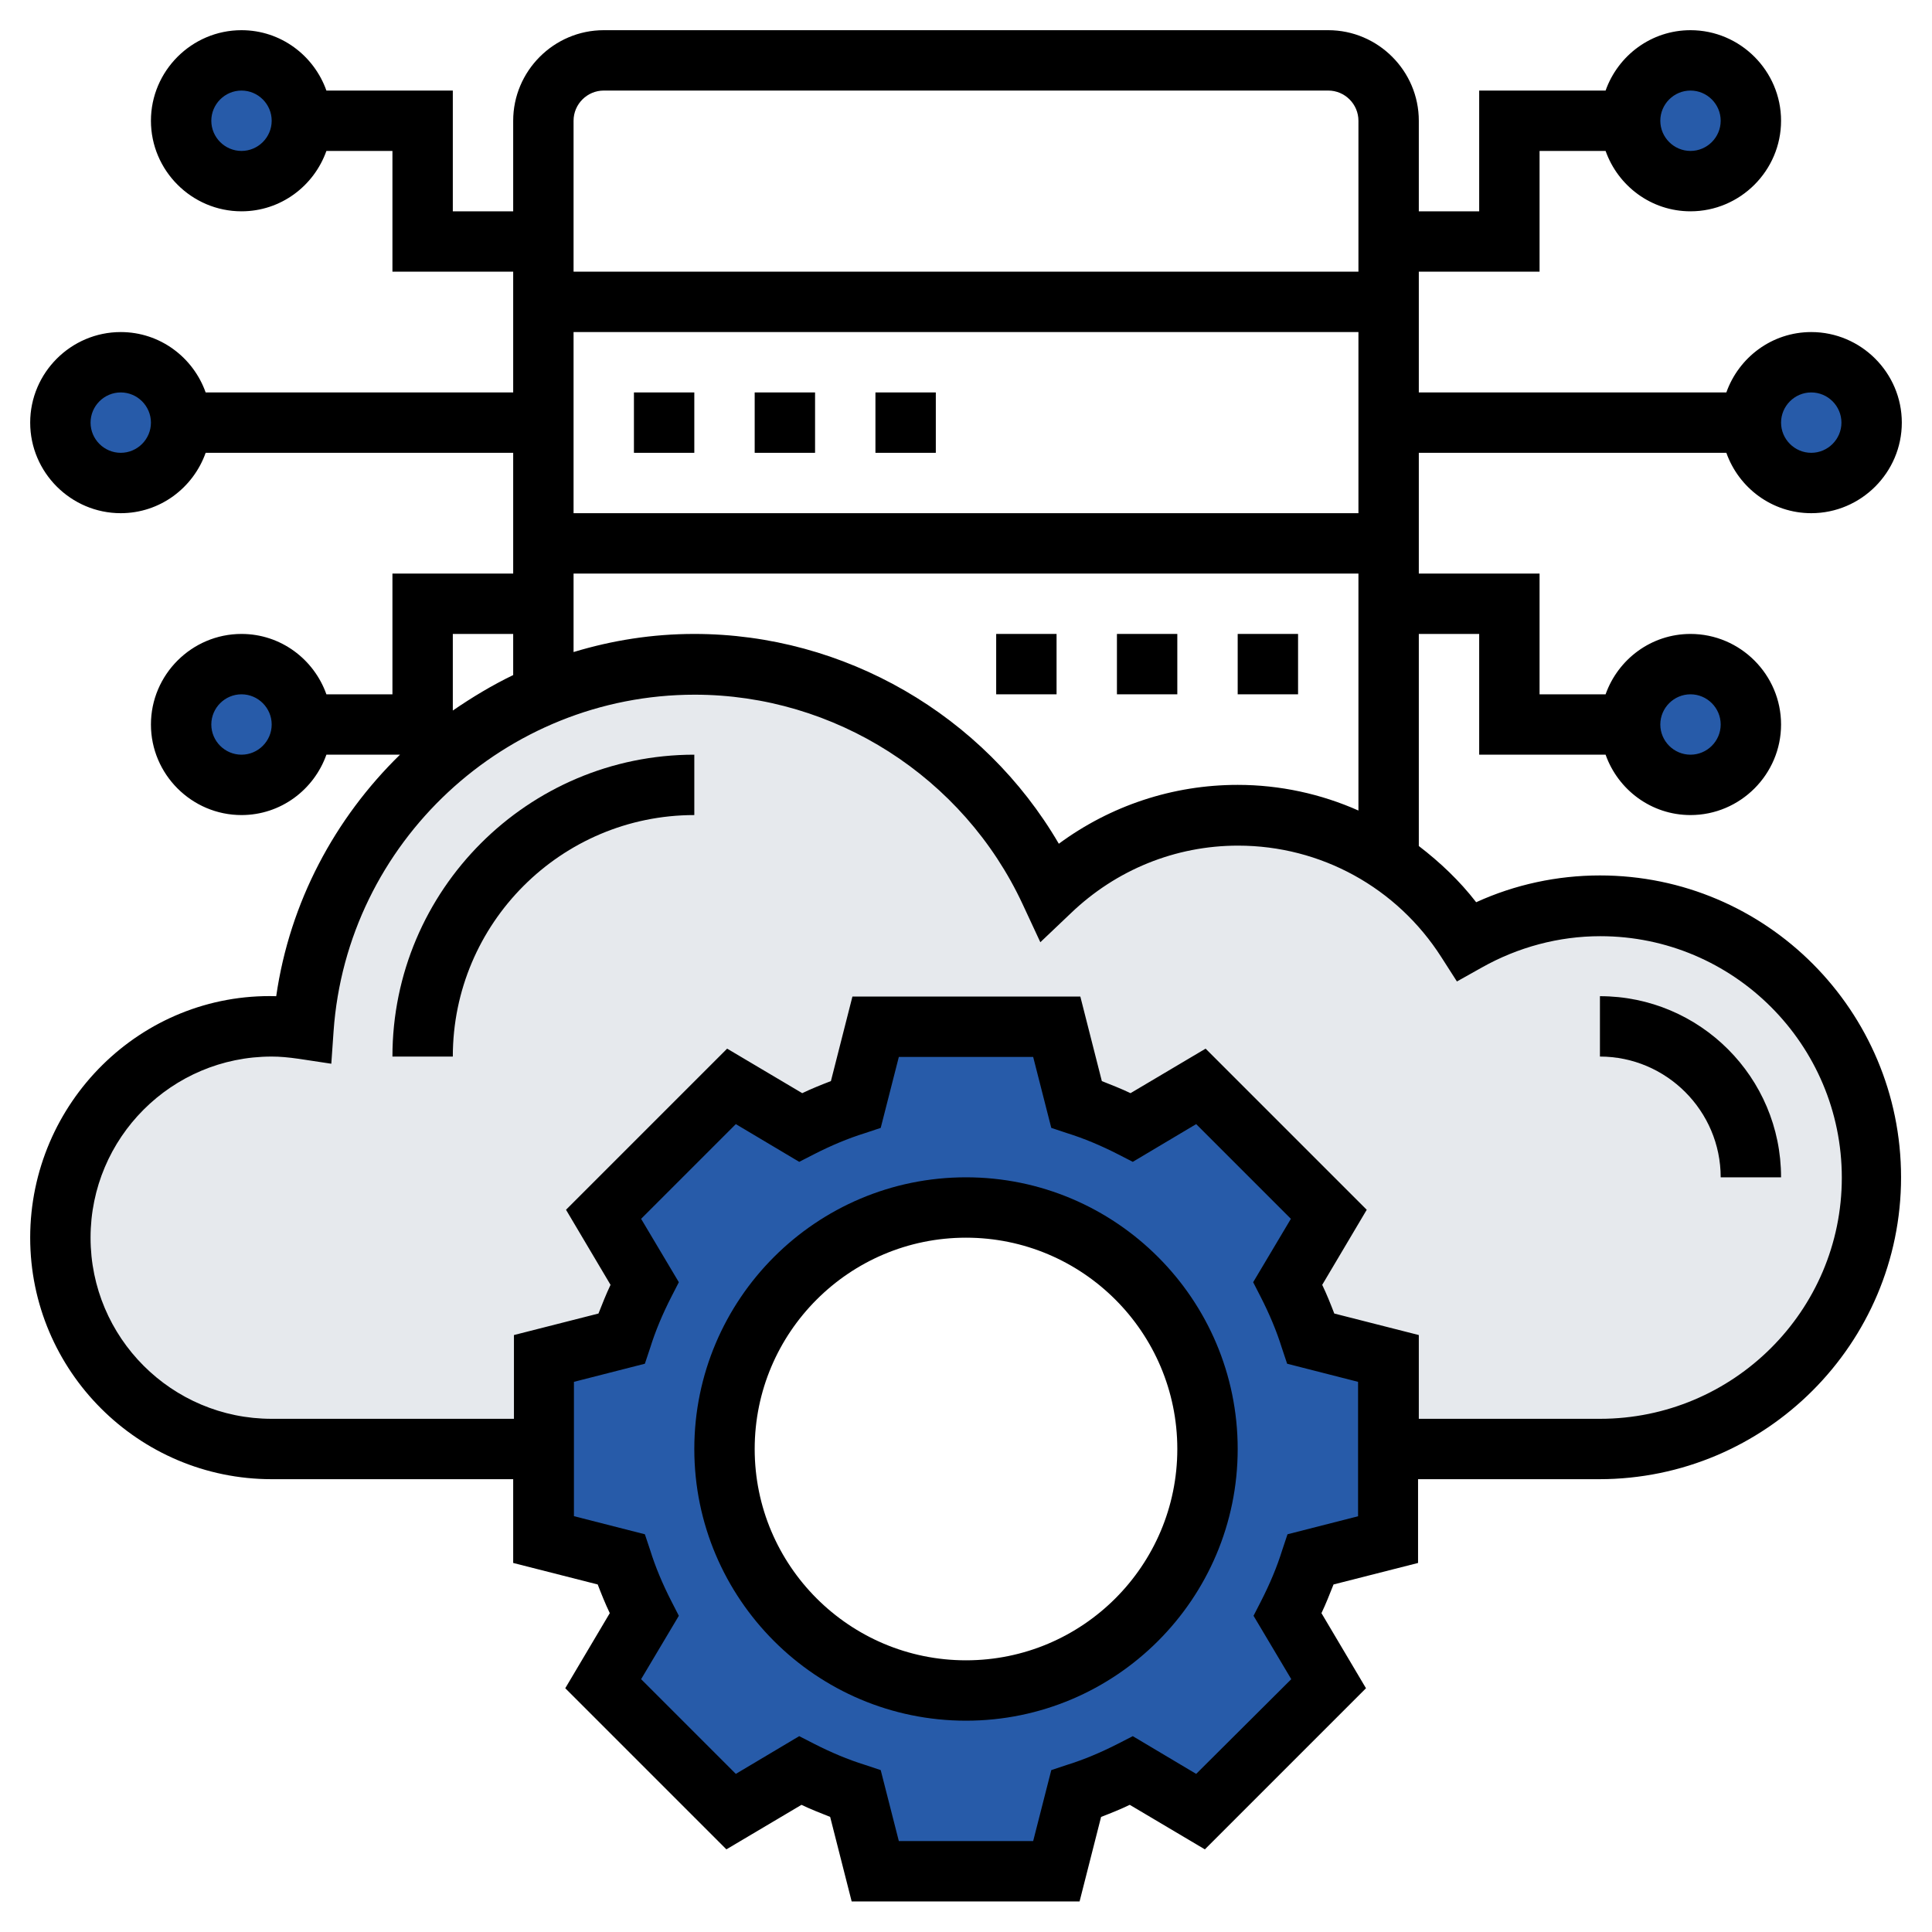
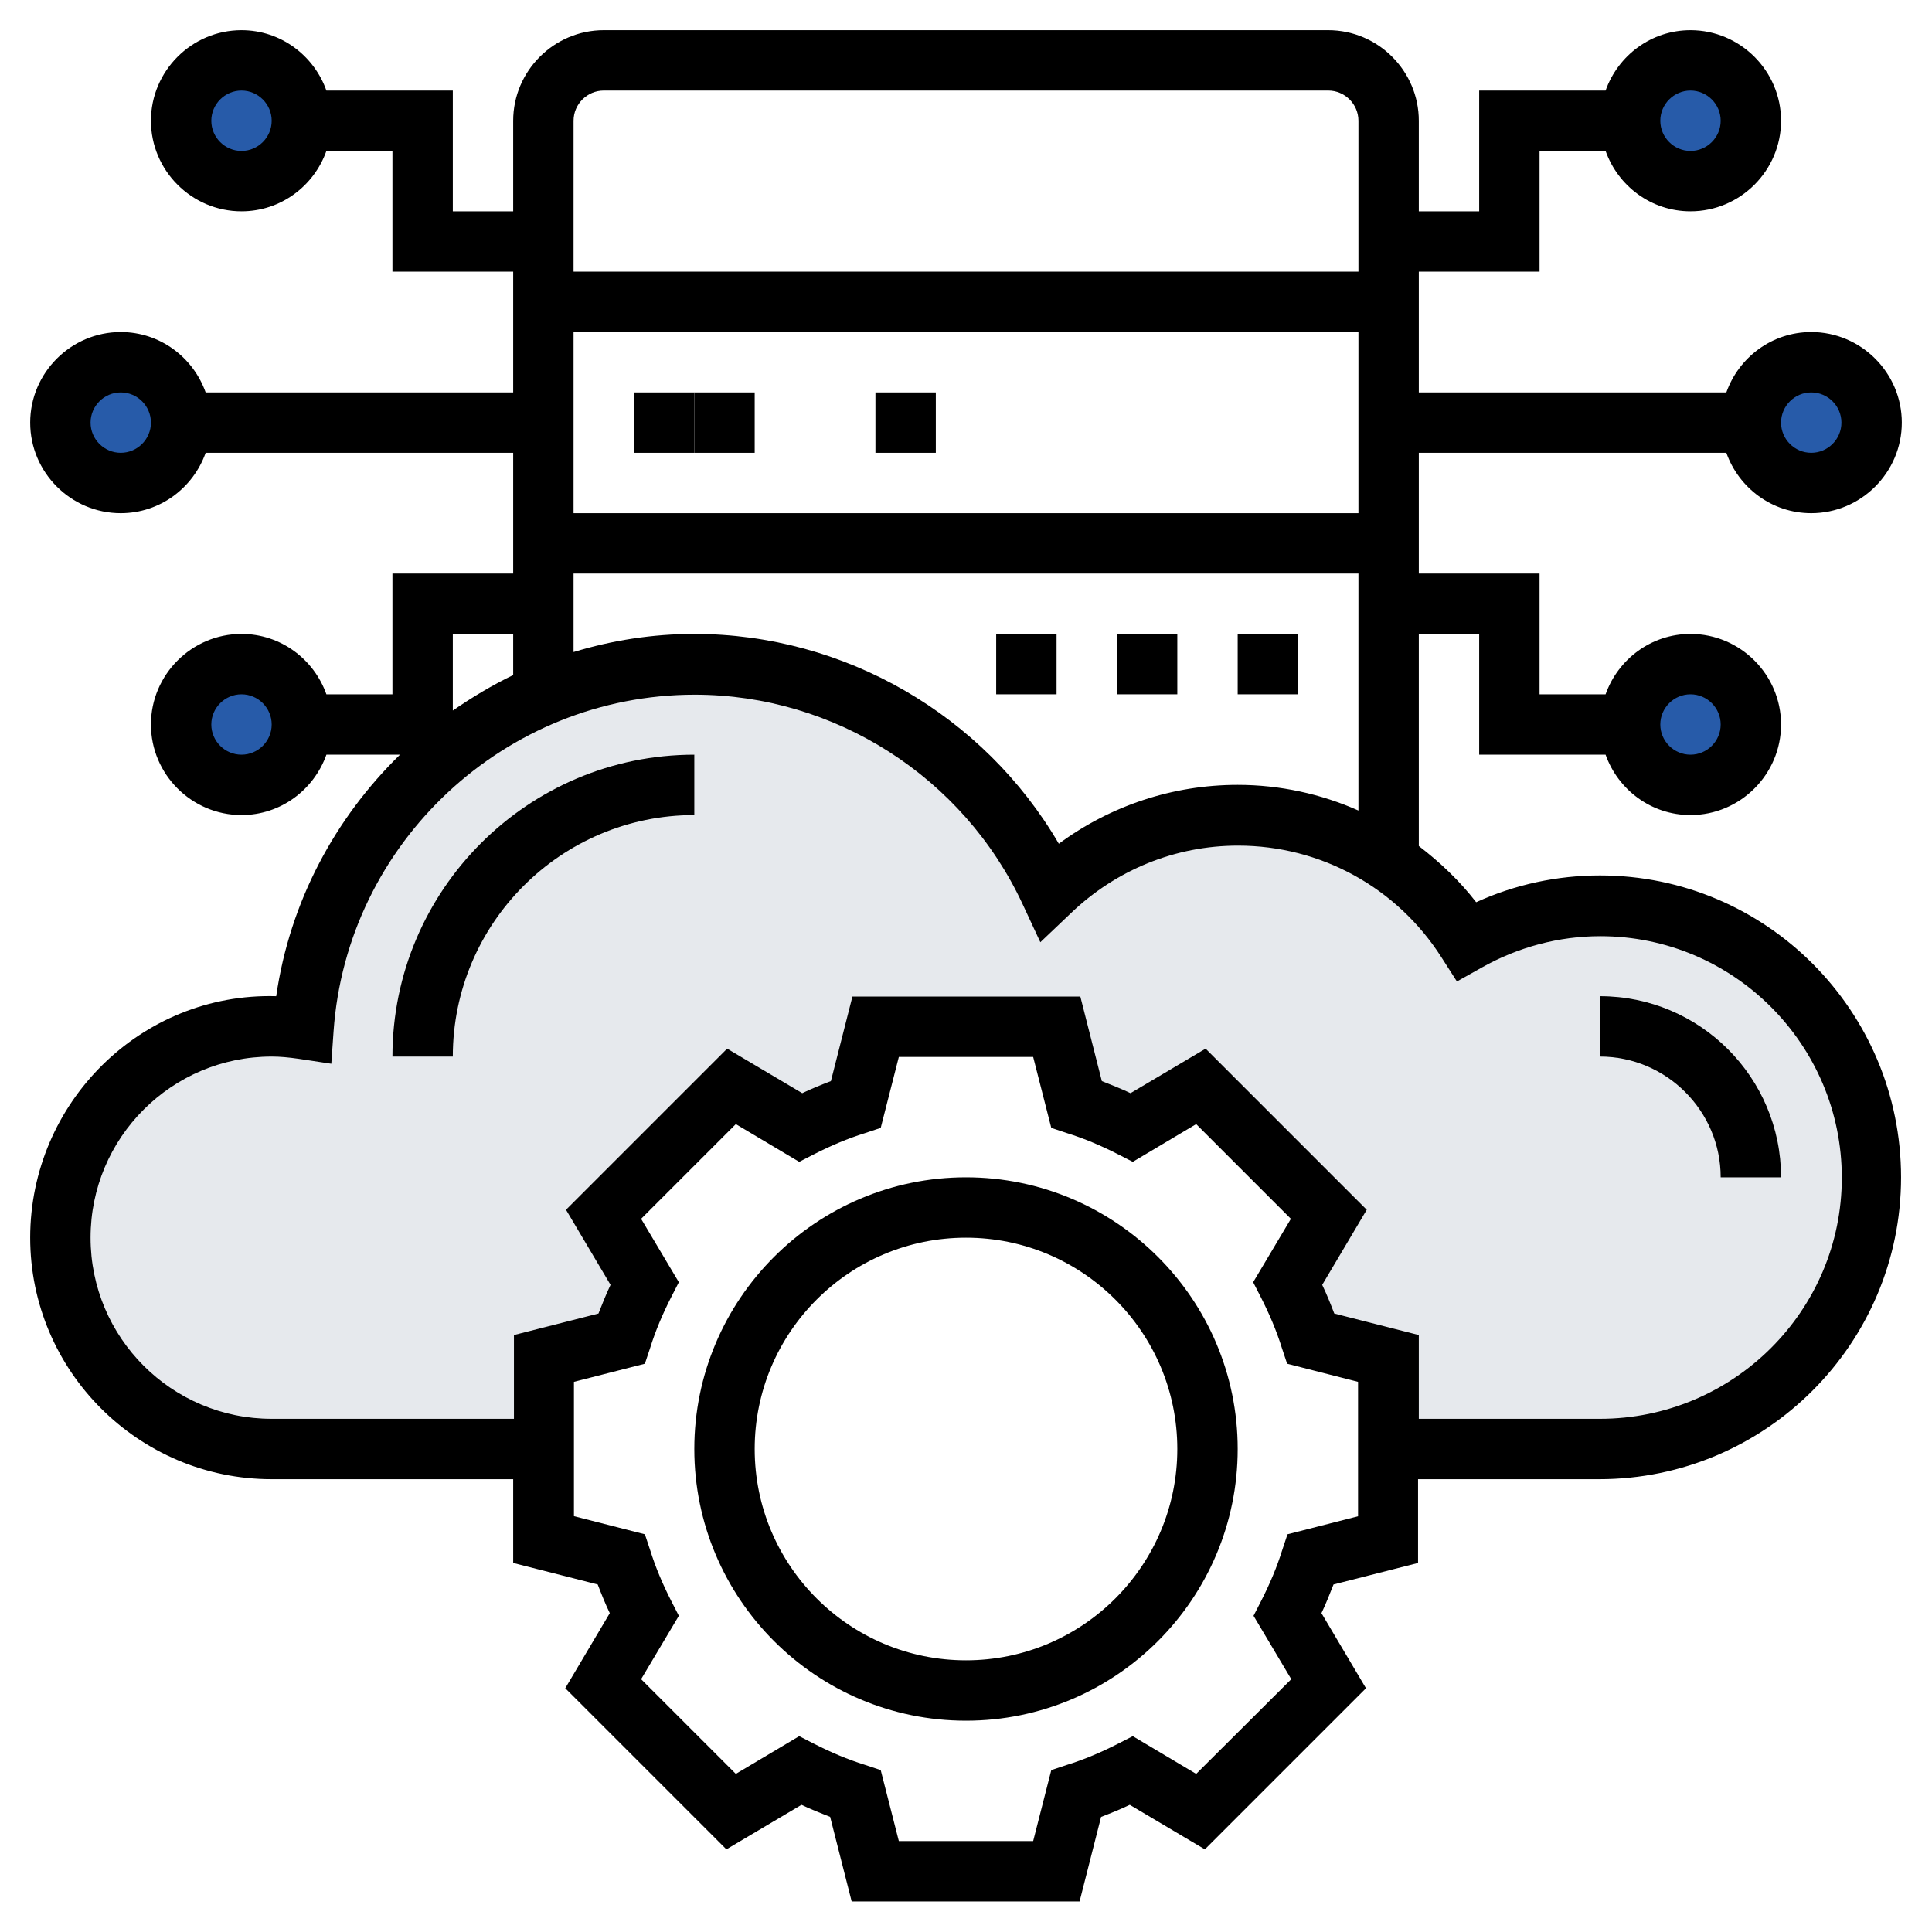
<svg xmlns="http://www.w3.org/2000/svg" version="1.1" id="Layer_5" x="0px" y="0px" viewBox="0 0 512 512" style="enable-background:new 0 0 512 512;" xml:space="preserve">
  <style type="text/css"> .st0{display:none;} .st1{display:inline;fill:#FCD770;} .st2{fill:#E6E9ED;} .st3{fill:#275BA9;} </style>
  <g>
    <g>
      <g class="st0">
        <path class="st1" d="M352,16H160c-8.8,0-16,7.2-16,16v152c12.3-5.2,25.8-8,40-8c41.8,0,77.6,24.6,94.2,60.1 c13-12.4,30.5-20.1,49.8-20.1c14.8,0,28.6,4.5,40,12.2V32C368,23.2,360.8,16,352,16z" />
      </g>
      <g>
        <path class="st2" d="M368,228.2c8.2,5.5,15.3,12.7,20.6,21.1c10.5-5.8,22.5-9.3,35.4-9.3c39.8,0,72,32.2,72,72s-32.2,72-72,72 h-56v-24l-20.6-5.2c-1.6-5.1-3.8-10-6.2-14.7l10.9-18.3l-33.9-33.9l-18.3,10.9c-4.7-2.4-9.6-4.6-14.7-6.2L280,272h-48l-5.2,20.6 c-5.1,1.6-10,3.8-14.7,6.2l-18.3-10.9l-33.9,33.9l10.9,18.3c-2.4,4.7-4.6,9.6-6.2,14.7L144,360v24H72c-31,0-56-25-56-56 s25-56,56-56c2.9,0,5.6,0.3,8.4,0.7c2.8-40.2,28.2-74,63.6-88.7c12.3-5.2,25.8-8,40-8c41.8,0,77.6,24.6,94.2,60.1 c13-12.4,30.5-20.1,49.8-20.1C342.8,216,356.6,220.5,368,228.2L368,228.2z" />
      </g>
      <g>
-         <path class="st3" d="M368,384v24l-20.6,5.2c-1.6,5.1-3.8,10-6.2,14.7l10.9,18.3l-33.9,33.9l-18.3-10.9c-4.7,2.4-9.6,4.6-14.7,6.2 L280,496h-48l-5.2-20.6c-5.1-1.6-10-3.8-14.7-6.2l-18.3,10.9l-33.9-33.9l10.9-18.3c-2.4-4.7-4.6-9.6-6.2-14.7L144,408v-24v-24 l20.6-5.2c1.6-5.1,3.8-10,6.2-14.7l-10.9-18.3l33.9-33.9l18.3,10.9c4.7-2.4,9.6-4.6,14.7-6.2L232,272h48l5.2,20.6 c5.1,1.6,10,3.8,14.7,6.2l18.3-10.9l33.9,33.9l-10.9,18.3c2.4,4.7,4.6,9.6,6.2,14.7L368,360L368,384z M320,384 c0-35.4-28.6-64-64-64s-64,28.6-64,64s28.6,64,64,64S320,419.4,320,384z" />
-       </g>
+         </g>
      <g>
        <circle class="st3" cx="64" cy="192" r="16" />
      </g>
      <g>
        <circle class="st3" cx="32" cy="112" r="16" />
      </g>
      <g>
        <circle class="st3" cx="64" cy="32" r="16" />
      </g>
      <g>
        <circle class="st3" cx="448" cy="32" r="16" />
      </g>
      <g>
        <circle class="st3" cx="480" cy="112" r="16" />
      </g>
      <g>
        <circle class="st3" cx="448" cy="192" r="16" />
      </g>
    </g>
    <g>
      <path d="M256,312c-39.7,0-72,32.3-72,72s32.3,72,72,72s72-32.3,72-72S295.7,312,256,312z M256,440c-30.9,0-56-25.1-56-56 s25.1-56,56-56s56,25.1,56,56S286.9,440,256,440z" />
      <path d="M264,168h16v16h-16V168z" />
      <path d="M328,168h16v16h-16V168z" />
      <path d="M296,168h16v16h-16V168z" />
      <path d="M168,104h16v16h-16V104z" />
      <path d="M232,104h16v16h-16V104z" />
-       <path d="M200,104h16v16h-16V104z" />
+       <path d="M200,104v16h-16V104z" />
      <path d="M424,232c-11.3,0-22.5,2.4-32.8,7.1c-4.4-5.7-9.6-10.6-15.2-14.9V168h16v32h33.5c3.3,9.3,12.1,16,22.5,16 c13.2,0,24-10.8,24-24s-10.8-24-24-24c-10.4,0-19.2,6.7-22.5,16H408v-32h-32v-32h81.5c3.3,9.3,12.1,16,22.5,16 c13.2,0,24-10.8,24-24s-10.8-24-24-24c-10.4,0-19.2,6.7-22.5,16H376V72h32V40h17.5c3.3,9.3,12.1,16,22.5,16c13.2,0,24-10.8,24-24 S461.2,8,448,8c-10.4,0-19.2,6.7-22.5,16H392v32h-16V32c0-13.2-10.8-24-24-24H160c-13.2,0-24,10.8-24,24v24h-16V24H86.5 C83.2,14.7,74.4,8,64,8C50.8,8,40,18.8,40,32s10.8,24,24,24c10.4,0,19.2-6.7,22.5-16H104v32h32v32H54.5C51.2,94.7,42.4,88,32,88 C18.8,88,8,98.8,8,112s10.8,24,24,24c10.4,0,19.2-6.7,22.5-16H136v32h-32v32H86.5c-3.3-9.3-12.1-16-22.5-16c-13.2,0-24,10.8-24,24 s10.8,24,24,24c10.4,0,19.2-6.7,22.5-16H106c-17.2,16.8-29.2,39-32.8,64C37.3,263,8,292.3,8,328c0,35.3,28.7,64,64,64h64v22.2 l22.4,5.7c1,2.6,2,5.1,3.2,7.6l-11.8,19.9l42.7,42.7l19.9-11.8c2.5,1.2,5.1,2.2,7.6,3.2l5.7,22.4h60.4l5.7-22.4 c2.6-1,5.1-2,7.6-3.2l19.9,11.8l42.7-42.7l-11.8-19.9c1.2-2.5,2.2-5.1,3.2-7.6l22.4-5.7V392h48c44.1,0,80-35.9,80-80 S468.1,232,424,232z M448,184c4.4,0,8,3.6,8,8s-3.6,8-8,8s-8-3.6-8-8S443.6,184,448,184z M480,104c4.4,0,8,3.6,8,8s-3.6,8-8,8 s-8-3.6-8-8S475.6,104,480,104z M448,24c4.4,0,8,3.6,8,8s-3.6,8-8,8s-8-3.6-8-8S443.6,24,448,24z M64,40c-4.4,0-8-3.6-8-8 s3.6-8,8-8s8,3.6,8,8S68.4,40,64,40z M32,120c-4.4,0-8-3.6-8-8s3.6-8,8-8s8,3.6,8,8S36.4,120,32,120z M64,200c-4.4,0-8-3.6-8-8 s3.6-8,8-8s8,3.6,8,8S68.4,200,64,200z M328,208c-17.2,0-33.7,5.5-47.4,15.6C260.7,189.5,223.8,168,184,168 c-11.1,0-21.8,1.7-32,4.8V152h208v62.8C350.1,210.4,339.2,208,328,208z M152,88h208v48H152V88z M160,24h192c4.4,0,8,3.6,8,8v40 H152V32C152,27.6,155.6,24,160,24z M120,168h16v10.9c-5.6,2.7-10.9,5.9-16,9.4V168z M360,401.8l-18.8,4.8l-1.4,4.2 c-1.4,4.5-3.3,9-5.6,13.5l-2,3.9l10,16.8L317,470.1l-16.8-10l-3.9,2c-4.5,2.3-9,4.2-13.5,5.6l-4.2,1.4l-4.8,18.8h-35.6l-4.8-18.8 l-4.2-1.4c-4.5-1.4-9-3.3-13.5-5.6l-3.9-2l-16.8,10L169.9,445l10-16.8l-2-3.9c-2.3-4.5-4.2-9-5.6-13.5l-1.4-4.2l-18.8-4.8v-35.6 l18.8-4.8l1.4-4.2c1.4-4.5,3.3-9,5.6-13.5l2-3.9l-10-16.8l25.1-25.1l16.8,10l3.9-2c4.5-2.3,9-4.2,13.5-5.6l4.2-1.4l4.8-18.8h35.6 l4.8,18.8l4.2,1.4c4.5,1.4,9,3.3,13.5,5.6l3.9,2l16.8-10l25.1,25.1l-10,16.8l2,3.9c2.3,4.5,4.2,9,5.6,13.5l1.4,4.2l18.8,4.8V401.8 z M424,376h-48v-22.2l-22.4-5.7c-1-2.6-2-5.1-3.2-7.6l11.8-19.9l-42.7-42.7l-19.9,11.8c-2.5-1.2-5.1-2.2-7.6-3.2l-5.7-22.4h-60.4 l-5.7,22.4c-2.6,1-5.1,2-7.6,3.2l-19.9-11.8l-42.7,42.7l11.8,19.9c-1.2,2.5-2.2,5.1-3.2,7.6l-22.4,5.7V376H72 c-26.5,0-48-21.5-48-48s21.5-48,48-48c2.2,0,4.4,0.2,7.2,0.6l8.6,1.3l0.6-8.6c3.5-50,45.5-89.2,95.7-89.2 c37.1,0,71.2,21.8,86.9,55.5l4.7,10.1l8.1-7.7c12-11.5,27.7-17.9,44.3-17.9c21.9,0,42.1,11.1,53.9,29.6l4.1,6.4l6.6-3.7 c9.6-5.4,20.4-8.3,31.4-8.3c35.3,0,64,28.7,64,64S459.3,376,424,376L424,376z" />
      <path d="M424,264v16c17.6,0,32,14.4,32,32h16C472,285.5,450.5,264,424,264z" />
      <path d="M104,280h16c0-35.3,28.7-64,64-64v-16C139.9,200,104,235.9,104,280z" />
    </g>
  </g>
</svg>